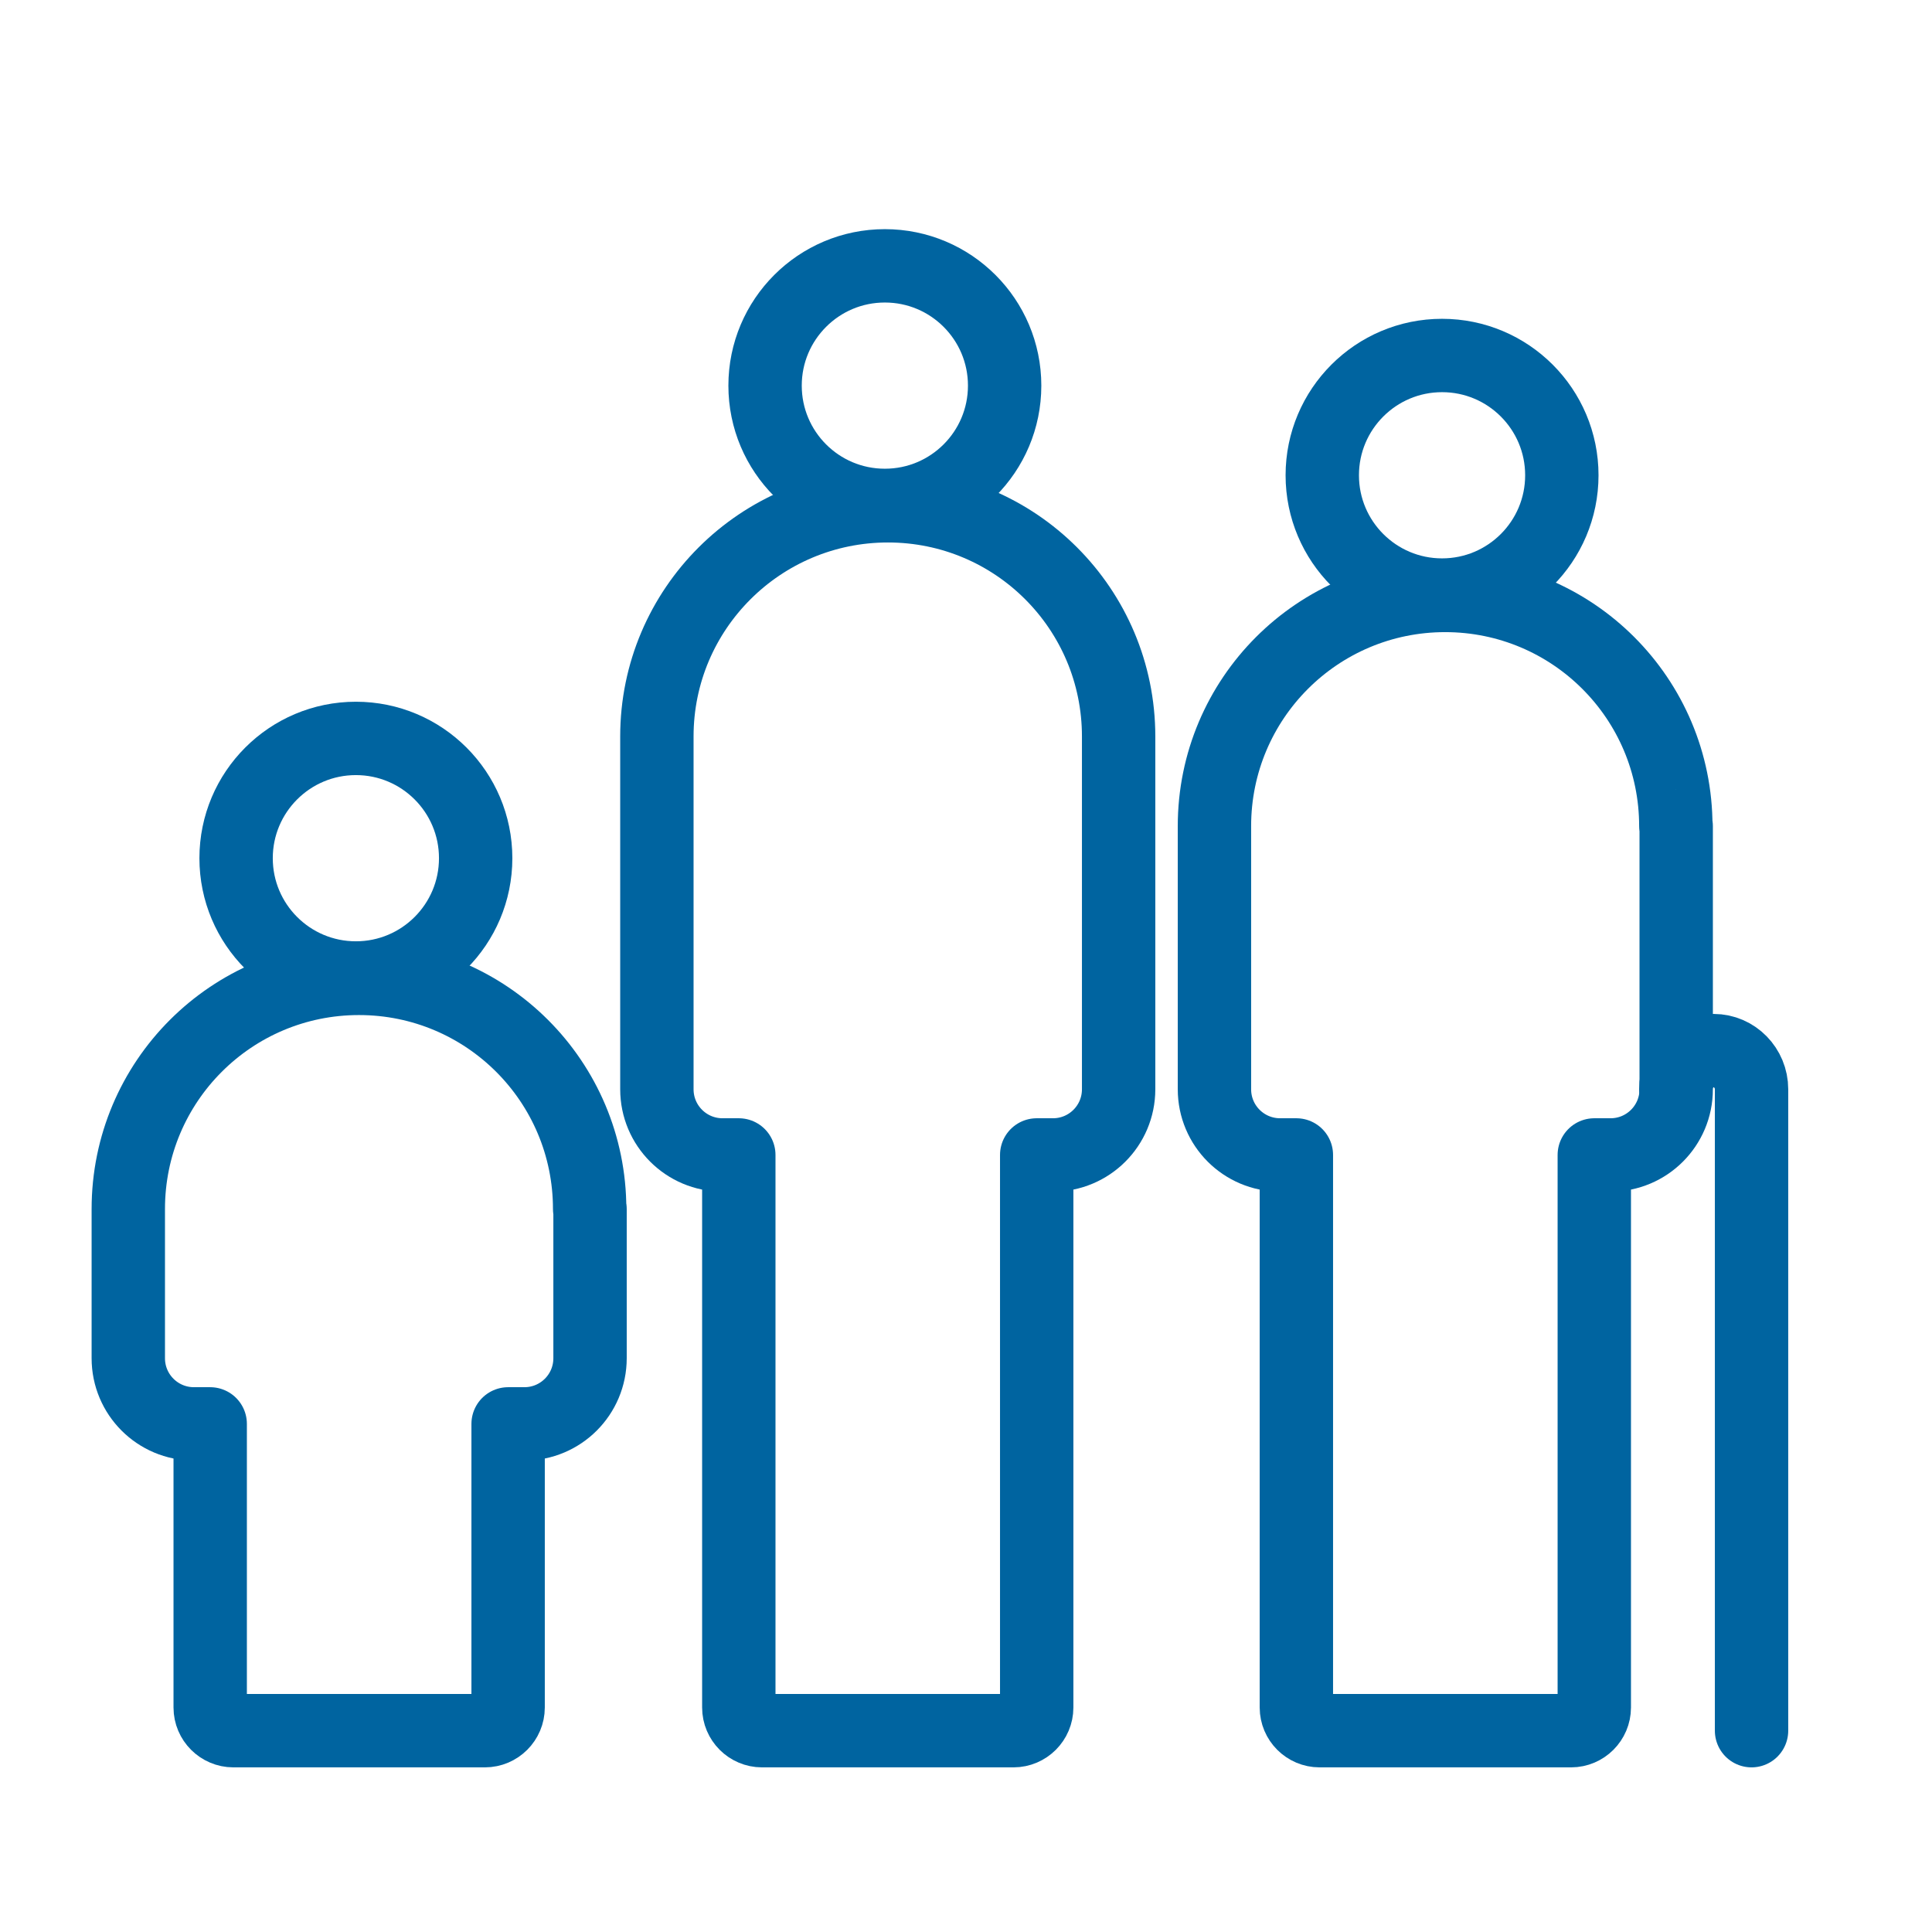
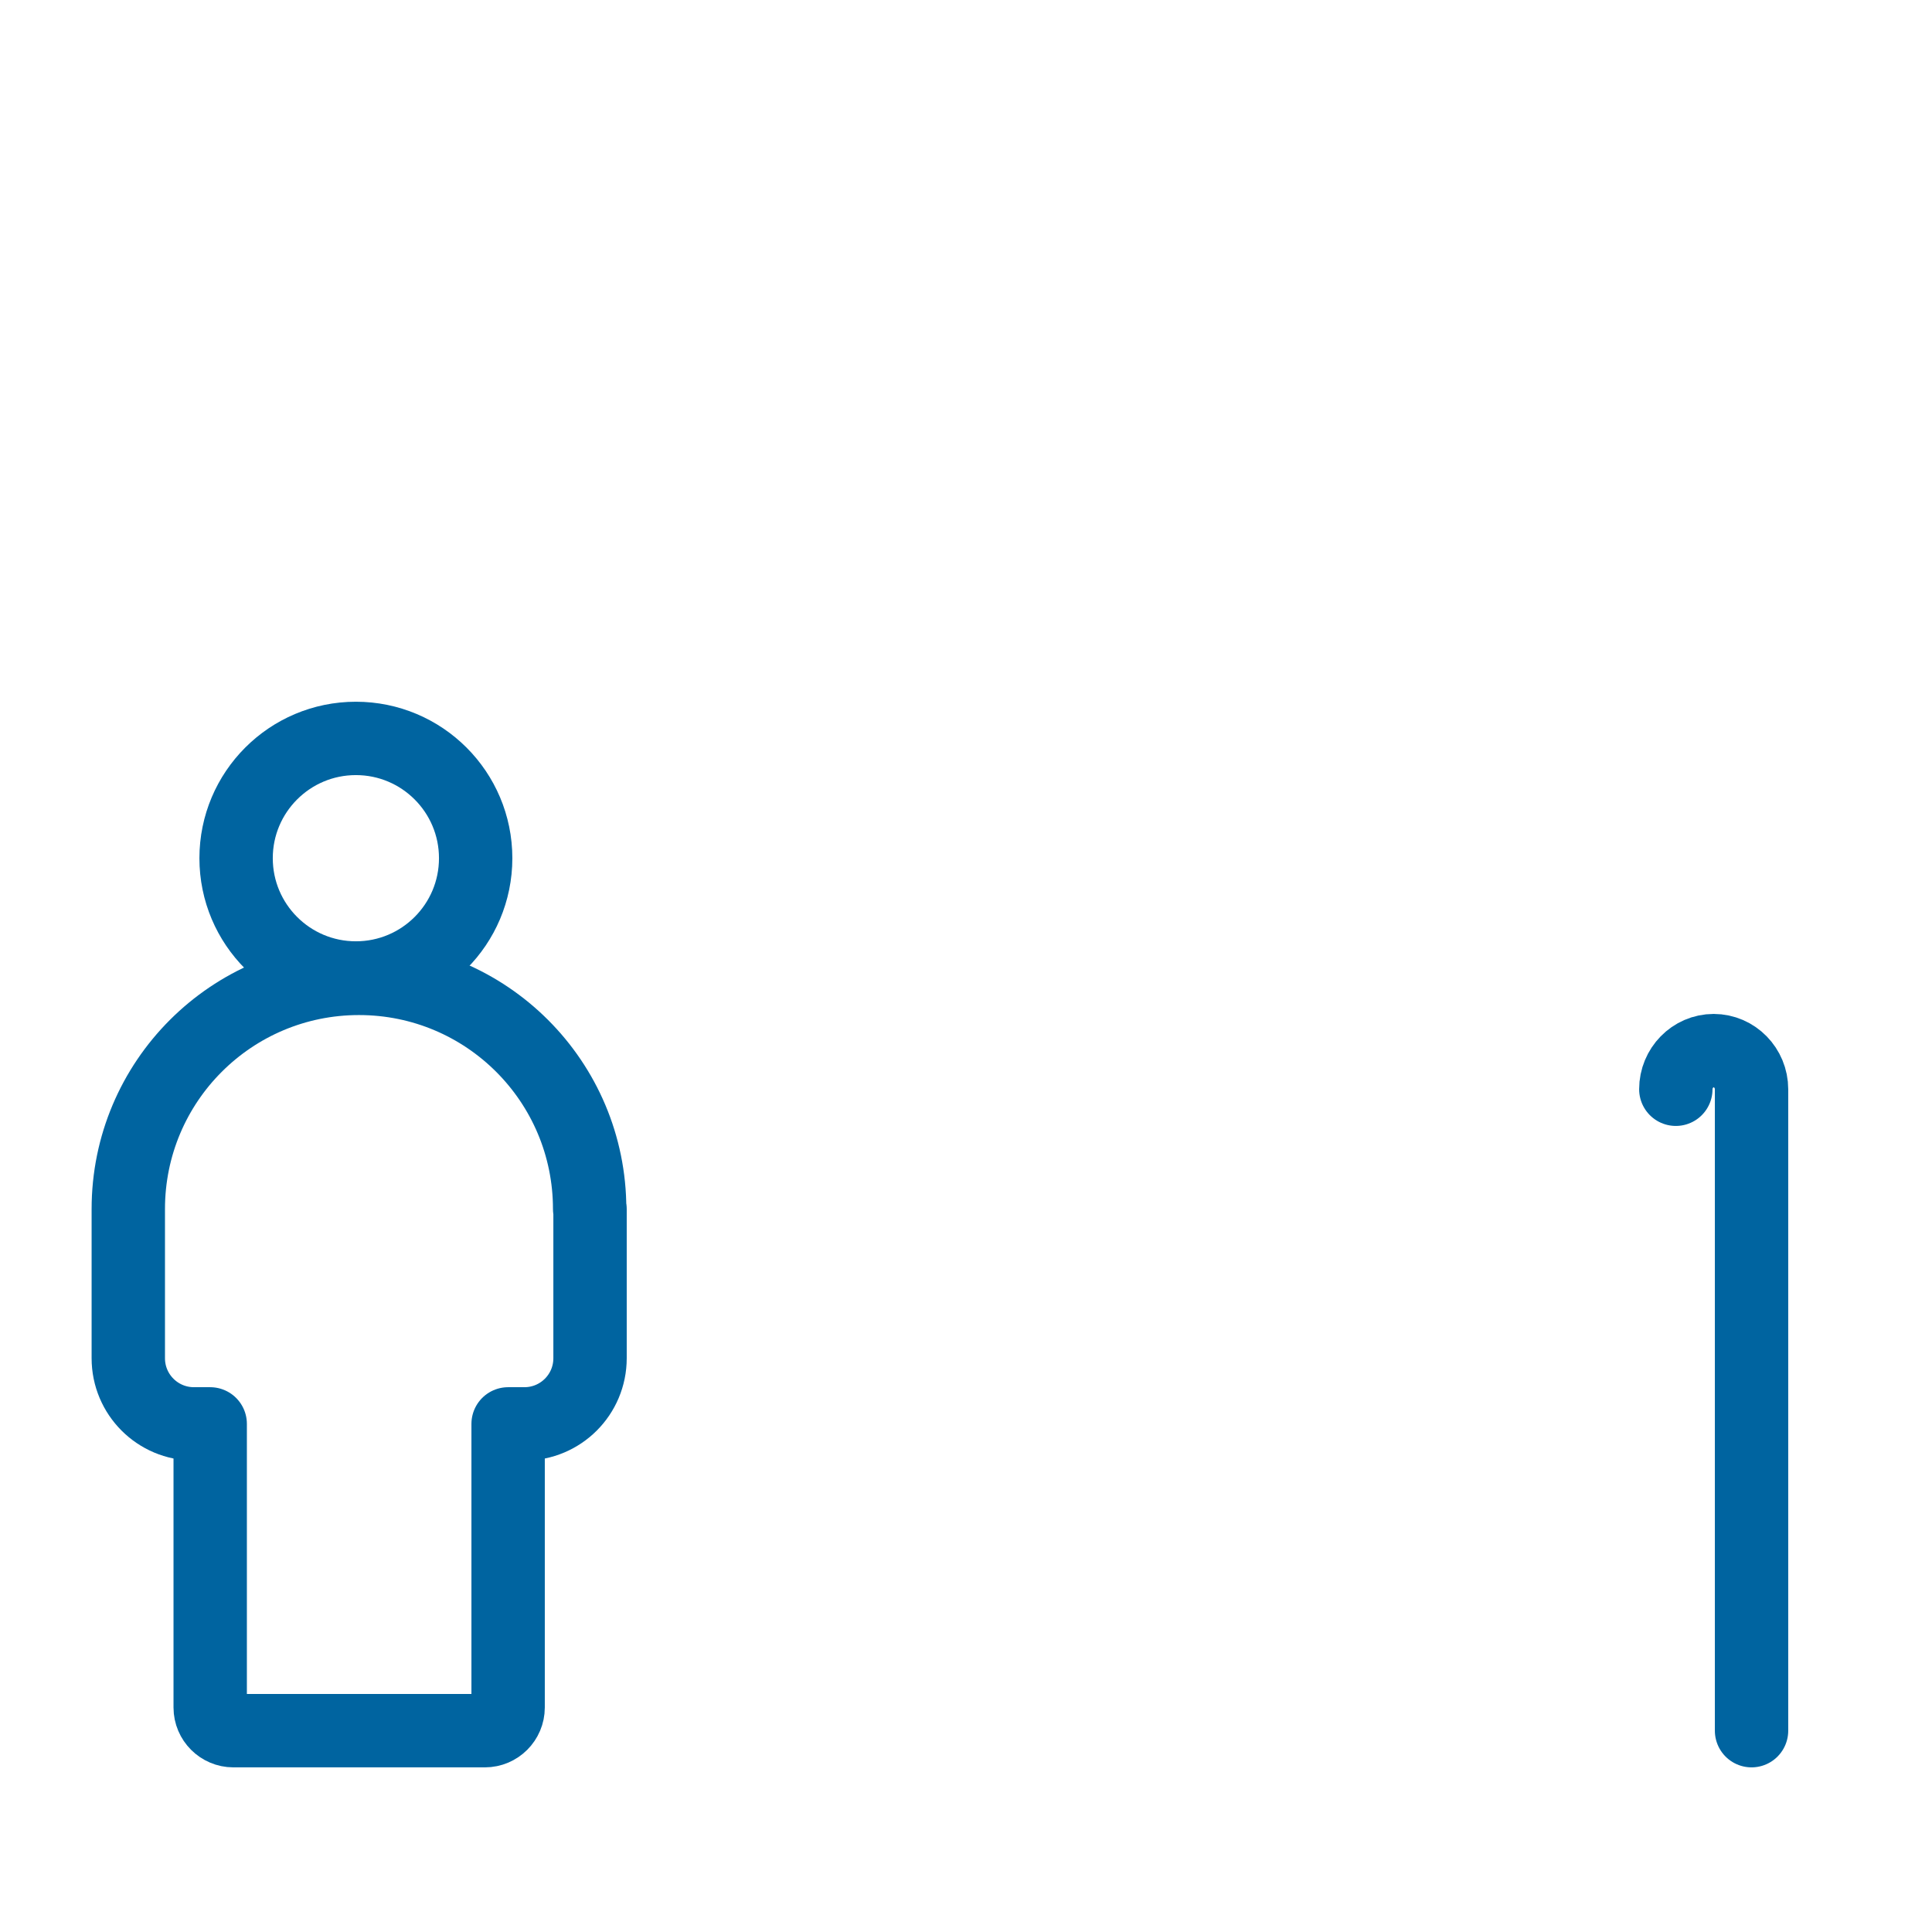
<svg xmlns="http://www.w3.org/2000/svg" width="79" height="79" viewBox="0 0 79 79" fill="none">
-   <path d="M58.966 24.332C61.671 24.332 63.864 22.139 63.864 19.434C63.864 16.729 61.671 14.536 58.966 14.536C56.261 14.536 54.068 16.729 54.068 19.434C54.068 22.139 56.261 24.332 58.966 24.332Z" stroke="#0064A0" stroke-width="3" stroke-miterlimit="10" stroke-linecap="round" stroke-linejoin="round" />
-   <path d="M68.525 33.781C68.525 28.567 64.306 24.348 59.092 24.348C53.878 24.348 49.659 28.567 49.659 33.781V44.54C49.659 46.026 50.86 47.226 52.345 47.226H53.009V69.82C53.009 70.342 53.436 70.768 53.957 70.768H64.243C64.764 70.768 65.191 70.342 65.191 69.82V47.226H65.854C67.34 47.226 68.54 46.026 68.54 44.54V33.781H68.525Z" stroke="#0064A0" stroke-width="3" stroke-miterlimit="10" stroke-linecap="round" stroke-linejoin="round" />
-   <path d="M36.182 20.666C38.887 20.666 41.08 18.474 41.08 15.768C41.08 13.063 38.887 10.87 36.182 10.87C33.477 10.87 31.284 13.063 31.284 15.768C31.284 18.474 33.477 20.666 36.182 20.666Z" stroke="#0064A0" stroke-width="3" stroke-miterlimit="10" stroke-linecap="round" stroke-linejoin="round" />
-   <path d="M45.741 30.115C45.741 24.901 41.522 20.682 36.308 20.682C31.094 20.682 26.86 24.901 26.86 30.115V44.54C26.86 46.025 28.061 47.226 29.546 47.226H30.21V69.82C30.21 70.341 30.636 70.768 31.158 70.768H41.443C41.965 70.768 42.391 70.341 42.391 69.82V47.226H43.055C44.54 47.226 45.741 46.025 45.741 44.54V30.115Z" stroke="#0064A0" stroke-width="3" stroke-miterlimit="10" stroke-linecap="round" stroke-linejoin="round" />
  <path d="M14.552 39.99C17.257 39.99 19.45 37.797 19.45 35.092C19.45 32.387 17.257 30.194 14.552 30.194C11.847 30.194 9.654 32.387 9.654 35.092C9.654 37.797 11.847 39.99 14.552 39.99Z" stroke="#0064A0" stroke-width="3" stroke-miterlimit="10" stroke-linecap="round" stroke-linejoin="round" />
  <path d="M24.111 49.438C24.111 44.224 19.892 40.006 14.678 40.006C9.464 40.006 5.246 44.224 5.246 49.438V55.537C5.246 57.022 6.446 58.223 7.932 58.223H8.595V69.82C8.595 70.342 9.022 70.768 9.543 70.768H19.829C20.35 70.768 20.777 70.342 20.777 69.82V58.223H21.441C22.926 58.223 24.127 57.022 24.127 55.537V49.438H24.111Z" stroke="#0064A0" stroke-width="3" stroke-miterlimit="10" stroke-linecap="round" stroke-linejoin="round" />
  <path d="M68.525 44.54C68.525 43.671 69.22 42.96 70.073 42.96C70.926 42.96 71.621 43.671 71.621 44.54V70.768" stroke="#0064A0" stroke-width="3" stroke-miterlimit="10" stroke-linecap="round" stroke-linejoin="round" />
</svg>